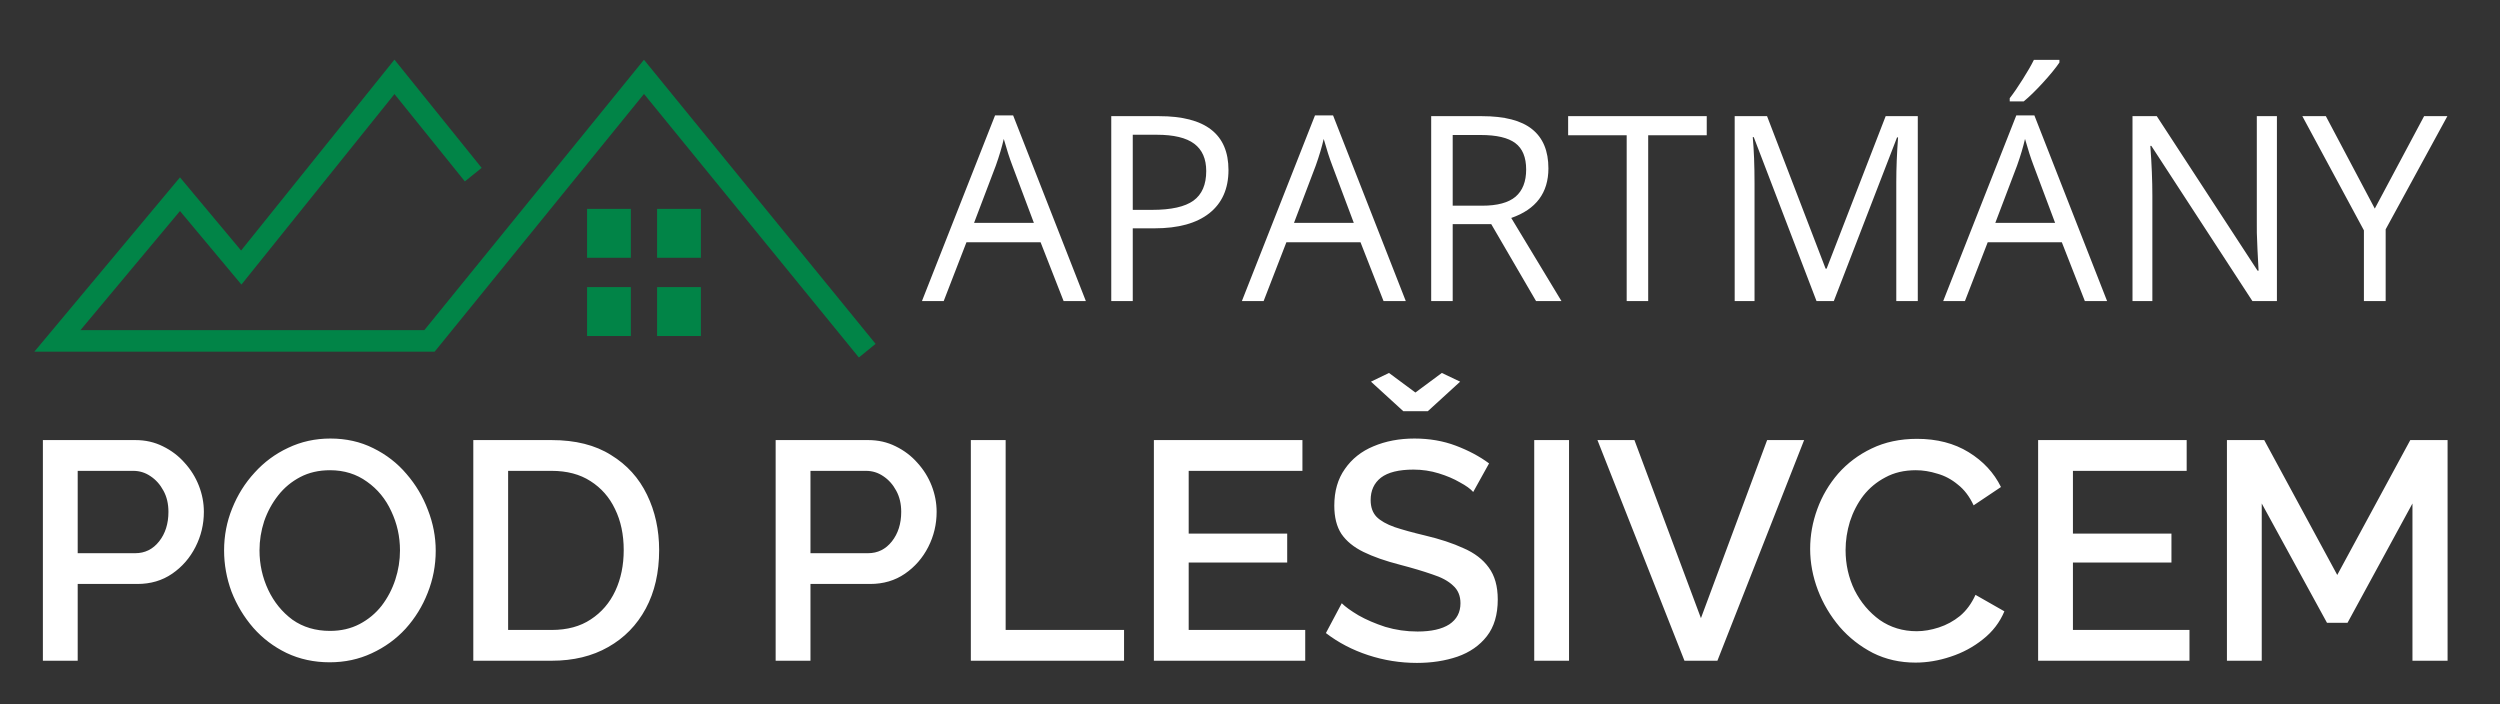
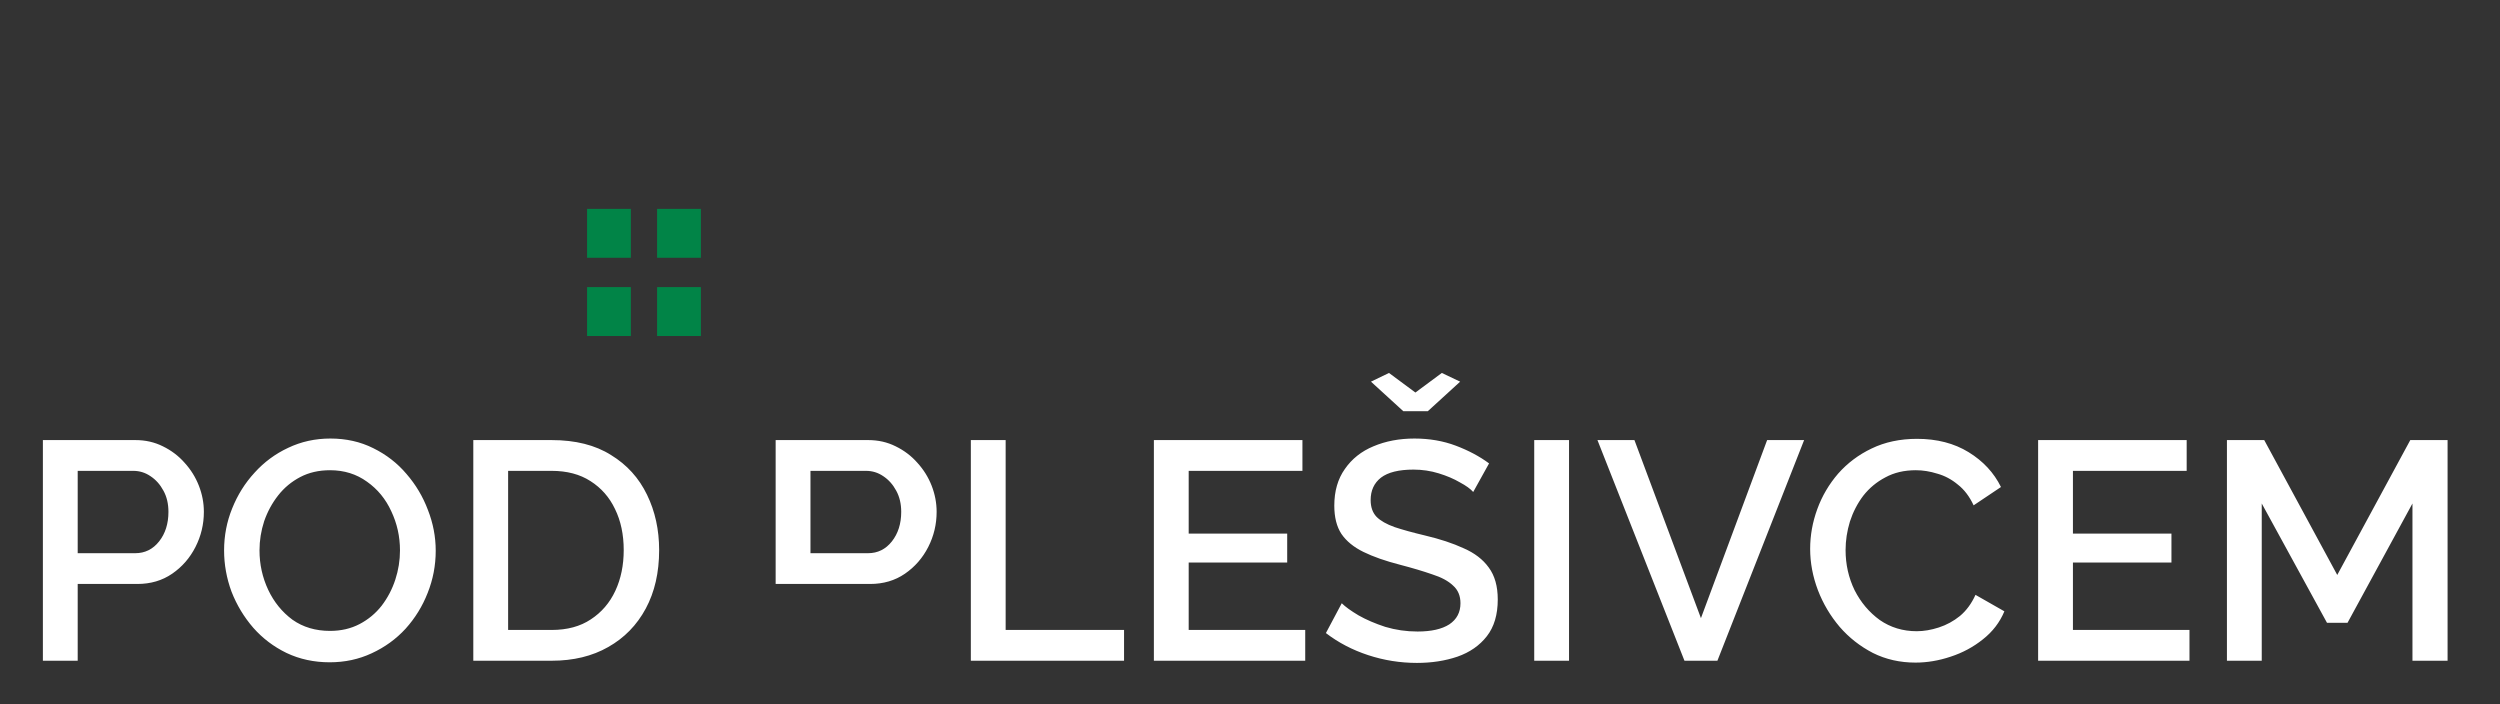
<svg xmlns="http://www.w3.org/2000/svg" width="181" height="51" viewBox="0 0 181 51" fill="none">
  <rect x="0" y="0" width="181" height="51" fill="#333333" stroke="none" />
  <path d="M47.575 20.787H50.744V24.327H47.575V20.787Z" fill="#018447" />
  <path d="M45.673 20.787H42.504V24.327H45.673V20.787Z" fill="#018447" />
  <path d="M47.575 15.123H50.744V18.663H47.575V15.123Z" fill="#018447" />
  <path d="M42.504 15.123H45.673V18.663H42.504V15.123Z" fill="#018447" />
-   <path d="M62.788 25.389L46.624 5.564L31.095 24.681H4.156L13.03 14.06L17.467 19.371L28.559 5.564L34.264 12.644" stroke="#018447" stroke-width="1.562" />
-   <path d="M3.105 47.837V31.862H9.81C10.53 31.862 11.19 32.012 11.79 32.312C12.405 32.612 12.93 33.01 13.365 33.505C13.815 33.999 14.16 34.554 14.4 35.169C14.64 35.785 14.76 36.414 14.76 37.059C14.76 37.959 14.557 38.807 14.152 39.602C13.748 40.397 13.185 41.042 12.465 41.537C11.745 42.032 10.905 42.279 9.945 42.279H5.625V47.837H3.105ZM5.625 40.052H9.787C10.492 40.052 11.07 39.767 11.52 39.197C11.97 38.627 12.195 37.914 12.195 37.059C12.195 36.474 12.075 35.965 11.835 35.529C11.595 35.08 11.28 34.727 10.89 34.472C10.515 34.217 10.102 34.09 9.652 34.09H5.625V40.052ZM23.873 47.95C22.733 47.95 21.691 47.724 20.746 47.275C19.816 46.825 19.014 46.217 18.338 45.452C17.663 44.672 17.139 43.802 16.764 42.842C16.404 41.867 16.224 40.87 16.224 39.849C16.224 38.785 16.419 37.772 16.808 36.812C17.198 35.837 17.738 34.974 18.428 34.224C19.119 33.459 19.928 32.859 20.858 32.425C21.803 31.974 22.823 31.75 23.919 31.75C25.058 31.75 26.093 31.982 27.023 32.447C27.968 32.912 28.771 33.535 29.431 34.315C30.106 35.094 30.623 35.965 30.983 36.925C31.358 37.885 31.546 38.867 31.546 39.872C31.546 40.937 31.351 41.957 30.961 42.932C30.586 43.892 30.053 44.755 29.363 45.52C28.674 46.27 27.856 46.862 26.911 47.297C25.981 47.732 24.968 47.95 23.873 47.95ZM18.788 39.849C18.788 40.855 18.998 41.807 19.419 42.707C19.838 43.592 20.424 44.312 21.174 44.867C21.939 45.407 22.846 45.677 23.896 45.677C24.691 45.677 25.404 45.512 26.034 45.182C26.663 44.852 27.196 44.41 27.631 43.855C28.066 43.285 28.396 42.654 28.621 41.965C28.846 41.275 28.959 40.569 28.959 39.849C28.959 38.844 28.748 37.9 28.328 37.014C27.924 36.13 27.338 35.417 26.573 34.877C25.808 34.322 24.916 34.044 23.896 34.044C23.086 34.044 22.366 34.209 21.736 34.539C21.106 34.87 20.573 35.312 20.139 35.867C19.703 36.422 19.366 37.044 19.126 37.734C18.901 38.425 18.788 39.13 18.788 39.849ZM34.267 47.837V31.862H39.938C41.663 31.862 43.095 32.222 44.235 32.942C45.39 33.647 46.26 34.607 46.845 35.822C47.43 37.022 47.722 38.357 47.722 39.827C47.722 41.447 47.4 42.857 46.755 44.057C46.11 45.257 45.203 46.187 44.032 46.847C42.877 47.507 41.513 47.837 39.938 47.837H34.267ZM45.157 39.827C45.157 38.702 44.947 37.712 44.528 36.857C44.123 36.002 43.53 35.327 42.75 34.832C41.985 34.337 41.047 34.09 39.938 34.09H36.788V45.609H39.938C41.062 45.609 42.008 45.355 42.773 44.844C43.553 44.334 44.145 43.645 44.55 42.775C44.955 41.904 45.157 40.922 45.157 39.827ZM56.157 47.837V31.862H62.862C63.583 31.862 64.243 32.012 64.843 32.312C65.457 32.612 65.983 33.01 66.418 33.505C66.868 33.999 67.213 34.554 67.453 35.169C67.692 35.785 67.812 36.414 67.812 37.059C67.812 37.959 67.61 38.807 67.205 39.602C66.8 40.397 66.237 41.042 65.517 41.537C64.797 42.032 63.958 42.279 62.998 42.279H58.678V47.837H56.157ZM58.678 40.052H62.84C63.545 40.052 64.123 39.767 64.573 39.197C65.022 38.627 65.248 37.914 65.248 37.059C65.248 36.474 65.127 35.965 64.888 35.529C64.647 35.08 64.332 34.727 63.943 34.472C63.568 34.217 63.155 34.09 62.705 34.09H58.678V40.052ZM70.289 47.837V31.862H72.809V45.609H81.381V47.837H70.289ZM94.498 45.609V47.837H83.541V31.862H94.296V34.09H86.061V38.635H93.193V40.727H86.061V45.609H94.498ZM106.66 35.62C106.465 35.395 106.143 35.162 105.693 34.922C105.258 34.667 104.748 34.45 104.163 34.27C103.578 34.09 102.97 33.999 102.34 33.999C101.275 33.999 100.488 34.194 99.978 34.584C99.483 34.974 99.235 35.514 99.235 36.205C99.235 36.715 99.378 37.12 99.663 37.419C99.948 37.705 100.383 37.952 100.968 38.162C101.553 38.357 102.288 38.559 103.173 38.77C104.253 39.025 105.183 39.332 105.963 39.692C106.758 40.037 107.365 40.502 107.785 41.087C108.22 41.672 108.438 42.444 108.438 43.404C108.438 44.499 108.175 45.385 107.65 46.059C107.125 46.734 106.413 47.23 105.513 47.544C104.628 47.844 103.653 47.995 102.588 47.995C101.373 47.995 100.195 47.807 99.055 47.432C97.915 47.057 96.895 46.525 95.995 45.834L97.143 43.675C97.398 43.929 97.803 44.222 98.358 44.552C98.913 44.867 99.558 45.145 100.293 45.385C101.043 45.609 101.823 45.722 102.633 45.722C103.623 45.722 104.388 45.55 104.928 45.205C105.468 44.844 105.738 44.334 105.738 43.675C105.738 43.135 105.558 42.707 105.198 42.392C104.853 42.062 104.35 41.792 103.69 41.582C103.045 41.357 102.265 41.124 101.35 40.885C100.3 40.614 99.423 40.307 98.718 39.962C98.013 39.617 97.48 39.182 97.12 38.657C96.775 38.132 96.603 37.45 96.603 36.609C96.603 35.559 96.858 34.675 97.368 33.955C97.878 33.219 98.568 32.672 99.438 32.312C100.323 31.937 101.313 31.75 102.408 31.75C103.488 31.75 104.485 31.922 105.4 32.267C106.315 32.612 107.118 33.039 107.808 33.55L106.66 35.62ZM100.563 27.002L102.475 28.419L104.388 27.002L105.715 27.632L103.375 29.77H101.598L99.258 27.632L100.563 27.002ZM111.078 47.837V31.862H113.598V47.837H111.078ZM118.333 31.862L123.148 44.755L127.94 31.862H130.618L124.34 47.837H121.955L115.655 31.862H118.333ZM131.055 39.737C131.055 38.762 131.227 37.802 131.572 36.857C131.917 35.912 132.42 35.057 133.08 34.292C133.755 33.527 134.565 32.919 135.51 32.469C136.47 32.005 137.565 31.772 138.795 31.772C140.235 31.772 141.48 32.094 142.53 32.739C143.58 33.385 144.36 34.224 144.87 35.26L142.89 36.587C142.59 35.942 142.207 35.44 141.742 35.08C141.292 34.705 140.797 34.442 140.257 34.292C139.732 34.127 139.215 34.044 138.705 34.044C137.865 34.044 137.13 34.217 136.5 34.562C135.87 34.892 135.337 35.334 134.902 35.889C134.482 36.444 134.16 37.067 133.935 37.757C133.725 38.447 133.62 39.137 133.62 39.827C133.62 40.862 133.837 41.83 134.272 42.73C134.722 43.614 135.33 44.334 136.095 44.889C136.875 45.429 137.767 45.7 138.772 45.7C139.282 45.7 139.815 45.609 140.37 45.429C140.925 45.249 141.435 44.972 141.9 44.597C142.365 44.207 142.74 43.697 143.025 43.067L145.117 44.26C144.787 45.054 144.27 45.73 143.565 46.285C142.875 46.84 142.095 47.26 141.225 47.544C140.37 47.83 139.522 47.972 138.682 47.972C137.557 47.972 136.53 47.739 135.6 47.275C134.67 46.794 133.867 46.164 133.192 45.385C132.517 44.59 131.992 43.705 131.617 42.73C131.242 41.739 131.055 40.742 131.055 39.737ZM158.518 45.609V47.837H147.56V31.862H158.315V34.09H150.08V38.635H157.213V40.727H150.08V45.609H158.518ZM174.662 47.837V36.452L169.96 45.092H168.475L163.75 36.452V47.837H161.23V31.862H163.93L169.217 41.627L174.505 31.862H177.205V47.837H174.662Z" fill="white" />
-   <path d="M77.004 21.795L75.338 17.538H69.972L68.325 21.795H66.75L72.042 8.355H73.351L78.615 21.795H77.004ZM74.853 16.137L73.296 11.99C73.095 11.465 72.887 10.821 72.673 10.058C72.539 10.644 72.347 11.288 72.097 11.99L70.522 16.137H74.853ZM88.942 12.31C88.942 13.665 88.478 14.709 87.551 15.441C86.629 16.168 85.308 16.531 83.587 16.531H82.012V21.795H80.455V8.41H83.925C87.27 8.41 88.942 9.71 88.942 12.31ZM82.012 15.194H83.412C84.792 15.194 85.79 14.971 86.406 14.526C87.023 14.08 87.331 13.366 87.331 12.383C87.331 11.498 87.041 10.839 86.461 10.406C85.882 9.973 84.978 9.756 83.751 9.756H82.012V15.194ZM100.167 21.795L98.5 17.538H93.135L91.487 21.795H89.913L95.205 8.355H96.514L101.778 21.795H100.167ZM98.015 16.137L96.459 11.99C96.257 11.465 96.05 10.821 95.836 10.058C95.702 10.644 95.51 11.288 95.26 11.99L93.685 16.137H98.015ZM105.175 16.229V21.795H103.618V8.41H107.29C108.931 8.41 110.143 8.724 110.924 9.353C111.712 9.982 112.105 10.928 112.105 12.191C112.105 13.961 111.208 15.158 109.414 15.78L113.048 21.795H111.208L107.967 16.229H105.175ZM105.175 14.892H107.308C108.407 14.892 109.212 14.675 109.725 14.242C110.237 13.803 110.494 13.146 110.494 12.274C110.494 11.389 110.231 10.751 109.707 10.36C109.188 9.97 108.352 9.774 107.198 9.774H105.175V14.892ZM119.329 21.795H117.772V9.792H113.533V8.41H123.568V9.792H119.329V21.795ZM131.515 21.795L126.973 9.93H126.9C126.985 10.87 127.028 11.987 127.028 13.281V21.795H125.591V8.41H127.935L132.174 19.451H132.247L136.522 8.41H138.848V21.795H137.291V13.171C137.291 12.182 137.334 11.108 137.42 9.948H137.346L132.769 21.795H131.515ZM150.942 21.795L149.276 17.538H143.911L142.262 21.795H140.688L145.98 8.355H147.289L152.553 21.795H150.942ZM148.79 16.137L147.234 11.99C147.032 11.465 146.825 10.821 146.611 10.058C146.477 10.644 146.285 11.288 146.035 11.99L144.46 16.137H148.79ZM145.504 7.11C145.797 6.732 146.111 6.274 146.447 5.737C146.788 5.2 147.057 4.733 147.253 4.336H149.102V4.528C148.833 4.925 148.433 5.413 147.903 5.993C147.371 6.573 146.91 7.021 146.52 7.339H145.504V7.11ZM164.849 21.795H163.072L155.757 10.562H155.684C155.782 11.88 155.831 13.088 155.831 14.187V21.795H154.393V8.41H156.151L163.448 19.598H163.521C163.509 19.433 163.482 18.905 163.439 18.014C163.396 17.117 163.381 16.476 163.393 16.091V8.41H164.849V21.795ZM171.935 15.102L175.505 8.41H177.19L172.722 16.604V21.795H171.147V16.677L166.689 8.41H168.392L171.935 15.102Z" fill="white" />
+   <path d="M3.105 47.837V31.862H9.81C10.53 31.862 11.19 32.012 11.79 32.312C12.405 32.612 12.93 33.01 13.365 33.505C13.815 33.999 14.16 34.554 14.4 35.169C14.64 35.785 14.76 36.414 14.76 37.059C14.76 37.959 14.557 38.807 14.152 39.602C13.748 40.397 13.185 41.042 12.465 41.537C11.745 42.032 10.905 42.279 9.945 42.279H5.625V47.837H3.105ZM5.625 40.052H9.787C10.492 40.052 11.07 39.767 11.52 39.197C11.97 38.627 12.195 37.914 12.195 37.059C12.195 36.474 12.075 35.965 11.835 35.529C11.595 35.08 11.28 34.727 10.89 34.472C10.515 34.217 10.102 34.09 9.652 34.09H5.625V40.052ZM23.873 47.95C22.733 47.95 21.691 47.724 20.746 47.275C19.816 46.825 19.014 46.217 18.338 45.452C17.663 44.672 17.139 43.802 16.764 42.842C16.404 41.867 16.224 40.87 16.224 39.849C16.224 38.785 16.419 37.772 16.808 36.812C17.198 35.837 17.738 34.974 18.428 34.224C19.119 33.459 19.928 32.859 20.858 32.425C21.803 31.974 22.823 31.75 23.919 31.75C25.058 31.75 26.093 31.982 27.023 32.447C27.968 32.912 28.771 33.535 29.431 34.315C30.106 35.094 30.623 35.965 30.983 36.925C31.358 37.885 31.546 38.867 31.546 39.872C31.546 40.937 31.351 41.957 30.961 42.932C30.586 43.892 30.053 44.755 29.363 45.52C28.674 46.27 27.856 46.862 26.911 47.297C25.981 47.732 24.968 47.95 23.873 47.95ZM18.788 39.849C18.788 40.855 18.998 41.807 19.419 42.707C19.838 43.592 20.424 44.312 21.174 44.867C21.939 45.407 22.846 45.677 23.896 45.677C24.691 45.677 25.404 45.512 26.034 45.182C26.663 44.852 27.196 44.41 27.631 43.855C28.066 43.285 28.396 42.654 28.621 41.965C28.846 41.275 28.959 40.569 28.959 39.849C28.959 38.844 28.748 37.9 28.328 37.014C27.924 36.13 27.338 35.417 26.573 34.877C25.808 34.322 24.916 34.044 23.896 34.044C23.086 34.044 22.366 34.209 21.736 34.539C21.106 34.87 20.573 35.312 20.139 35.867C19.703 36.422 19.366 37.044 19.126 37.734C18.901 38.425 18.788 39.13 18.788 39.849ZM34.267 47.837V31.862H39.938C41.663 31.862 43.095 32.222 44.235 32.942C45.39 33.647 46.26 34.607 46.845 35.822C47.43 37.022 47.722 38.357 47.722 39.827C47.722 41.447 47.4 42.857 46.755 44.057C46.11 45.257 45.203 46.187 44.032 46.847C42.877 47.507 41.513 47.837 39.938 47.837H34.267ZM45.157 39.827C45.157 38.702 44.947 37.712 44.528 36.857C44.123 36.002 43.53 35.327 42.75 34.832C41.985 34.337 41.047 34.09 39.938 34.09H36.788V45.609H39.938C41.062 45.609 42.008 45.355 42.773 44.844C43.553 44.334 44.145 43.645 44.55 42.775C44.955 41.904 45.157 40.922 45.157 39.827ZM56.157 47.837V31.862H62.862C63.583 31.862 64.243 32.012 64.843 32.312C65.457 32.612 65.983 33.01 66.418 33.505C66.868 33.999 67.213 34.554 67.453 35.169C67.692 35.785 67.812 36.414 67.812 37.059C67.812 37.959 67.61 38.807 67.205 39.602C66.8 40.397 66.237 41.042 65.517 41.537C64.797 42.032 63.958 42.279 62.998 42.279H58.678H56.157ZM58.678 40.052H62.84C63.545 40.052 64.123 39.767 64.573 39.197C65.022 38.627 65.248 37.914 65.248 37.059C65.248 36.474 65.127 35.965 64.888 35.529C64.647 35.08 64.332 34.727 63.943 34.472C63.568 34.217 63.155 34.09 62.705 34.09H58.678V40.052ZM70.289 47.837V31.862H72.809V45.609H81.381V47.837H70.289ZM94.498 45.609V47.837H83.541V31.862H94.296V34.09H86.061V38.635H93.193V40.727H86.061V45.609H94.498ZM106.66 35.62C106.465 35.395 106.143 35.162 105.693 34.922C105.258 34.667 104.748 34.45 104.163 34.27C103.578 34.09 102.97 33.999 102.34 33.999C101.275 33.999 100.488 34.194 99.978 34.584C99.483 34.974 99.235 35.514 99.235 36.205C99.235 36.715 99.378 37.12 99.663 37.419C99.948 37.705 100.383 37.952 100.968 38.162C101.553 38.357 102.288 38.559 103.173 38.77C104.253 39.025 105.183 39.332 105.963 39.692C106.758 40.037 107.365 40.502 107.785 41.087C108.22 41.672 108.438 42.444 108.438 43.404C108.438 44.499 108.175 45.385 107.65 46.059C107.125 46.734 106.413 47.23 105.513 47.544C104.628 47.844 103.653 47.995 102.588 47.995C101.373 47.995 100.195 47.807 99.055 47.432C97.915 47.057 96.895 46.525 95.995 45.834L97.143 43.675C97.398 43.929 97.803 44.222 98.358 44.552C98.913 44.867 99.558 45.145 100.293 45.385C101.043 45.609 101.823 45.722 102.633 45.722C103.623 45.722 104.388 45.55 104.928 45.205C105.468 44.844 105.738 44.334 105.738 43.675C105.738 43.135 105.558 42.707 105.198 42.392C104.853 42.062 104.35 41.792 103.69 41.582C103.045 41.357 102.265 41.124 101.35 40.885C100.3 40.614 99.423 40.307 98.718 39.962C98.013 39.617 97.48 39.182 97.12 38.657C96.775 38.132 96.603 37.45 96.603 36.609C96.603 35.559 96.858 34.675 97.368 33.955C97.878 33.219 98.568 32.672 99.438 32.312C100.323 31.937 101.313 31.75 102.408 31.75C103.488 31.75 104.485 31.922 105.4 32.267C106.315 32.612 107.118 33.039 107.808 33.55L106.66 35.62ZM100.563 27.002L102.475 28.419L104.388 27.002L105.715 27.632L103.375 29.77H101.598L99.258 27.632L100.563 27.002ZM111.078 47.837V31.862H113.598V47.837H111.078ZM118.333 31.862L123.148 44.755L127.94 31.862H130.618L124.34 47.837H121.955L115.655 31.862H118.333ZM131.055 39.737C131.055 38.762 131.227 37.802 131.572 36.857C131.917 35.912 132.42 35.057 133.08 34.292C133.755 33.527 134.565 32.919 135.51 32.469C136.47 32.005 137.565 31.772 138.795 31.772C140.235 31.772 141.48 32.094 142.53 32.739C143.58 33.385 144.36 34.224 144.87 35.26L142.89 36.587C142.59 35.942 142.207 35.44 141.742 35.08C141.292 34.705 140.797 34.442 140.257 34.292C139.732 34.127 139.215 34.044 138.705 34.044C137.865 34.044 137.13 34.217 136.5 34.562C135.87 34.892 135.337 35.334 134.902 35.889C134.482 36.444 134.16 37.067 133.935 37.757C133.725 38.447 133.62 39.137 133.62 39.827C133.62 40.862 133.837 41.83 134.272 42.73C134.722 43.614 135.33 44.334 136.095 44.889C136.875 45.429 137.767 45.7 138.772 45.7C139.282 45.7 139.815 45.609 140.37 45.429C140.925 45.249 141.435 44.972 141.9 44.597C142.365 44.207 142.74 43.697 143.025 43.067L145.117 44.26C144.787 45.054 144.27 45.73 143.565 46.285C142.875 46.84 142.095 47.26 141.225 47.544C140.37 47.83 139.522 47.972 138.682 47.972C137.557 47.972 136.53 47.739 135.6 47.275C134.67 46.794 133.867 46.164 133.192 45.385C132.517 44.59 131.992 43.705 131.617 42.73C131.242 41.739 131.055 40.742 131.055 39.737ZM158.518 45.609V47.837H147.56V31.862H158.315V34.09H150.08V38.635H157.213V40.727H150.08V45.609H158.518ZM174.662 47.837V36.452L169.96 45.092H168.475L163.75 36.452V47.837H161.23V31.862H163.93L169.217 41.627L174.505 31.862H177.205V47.837H174.662Z" fill="white" />
</svg>